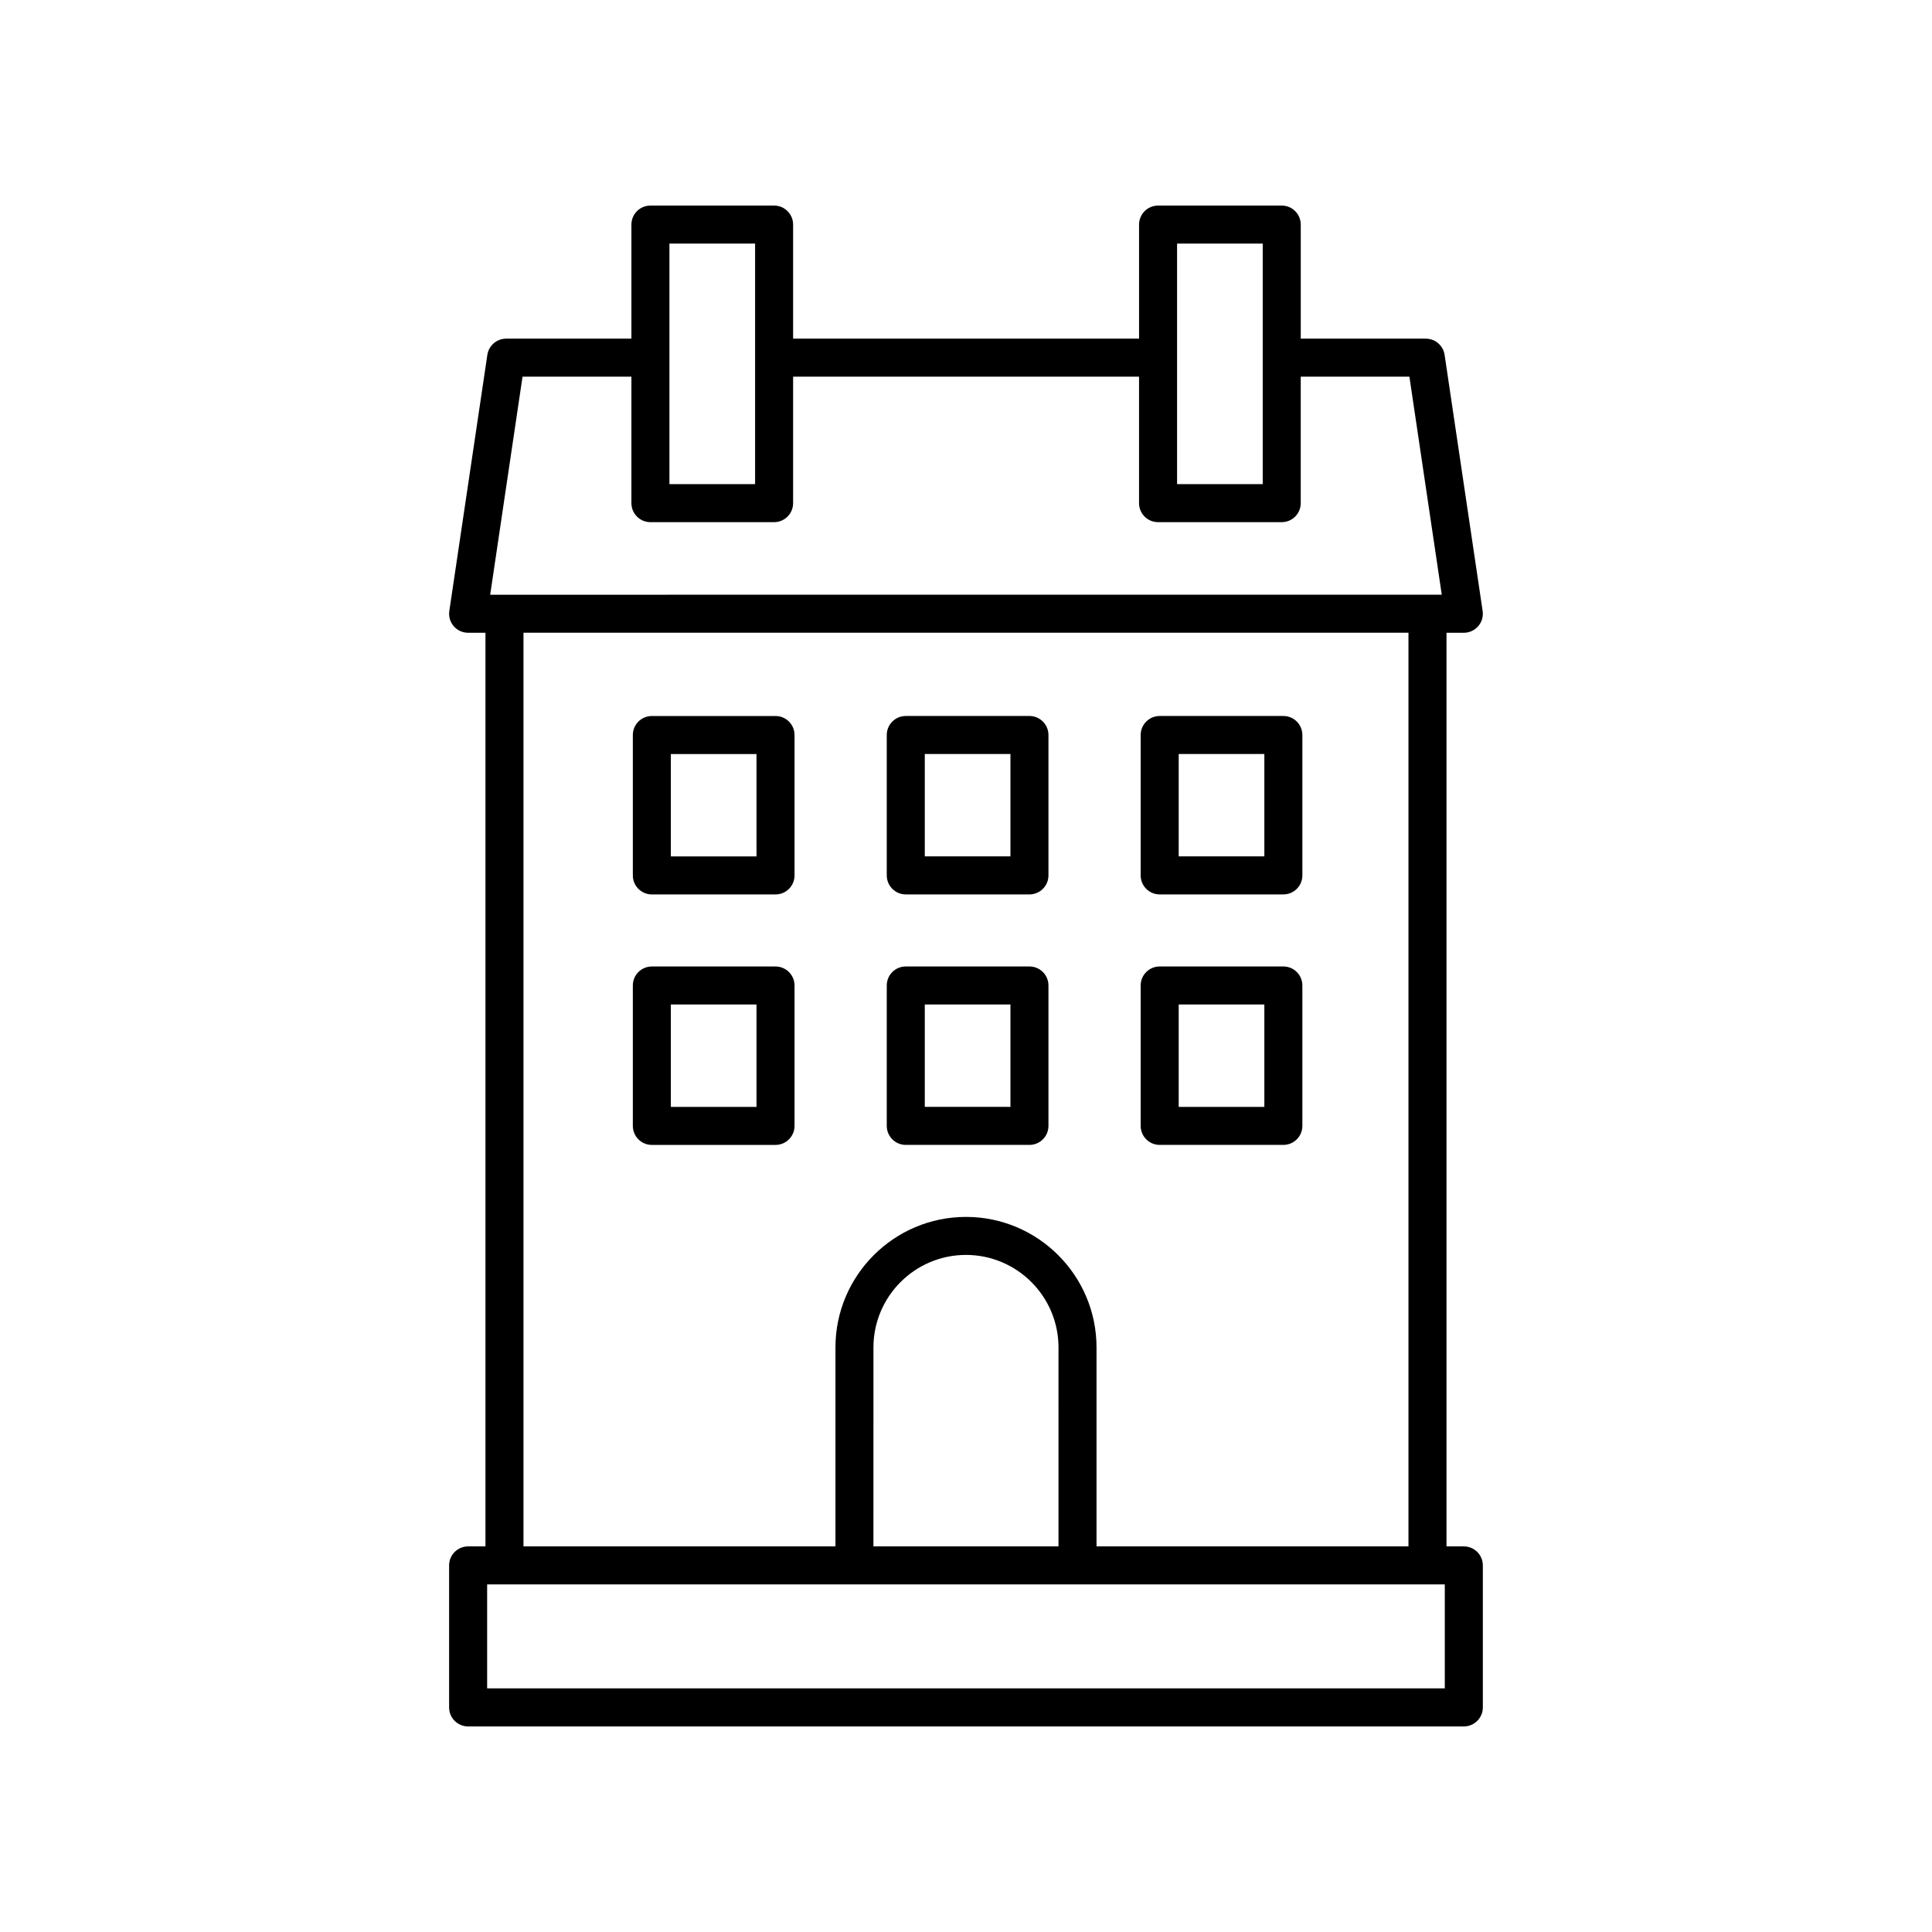
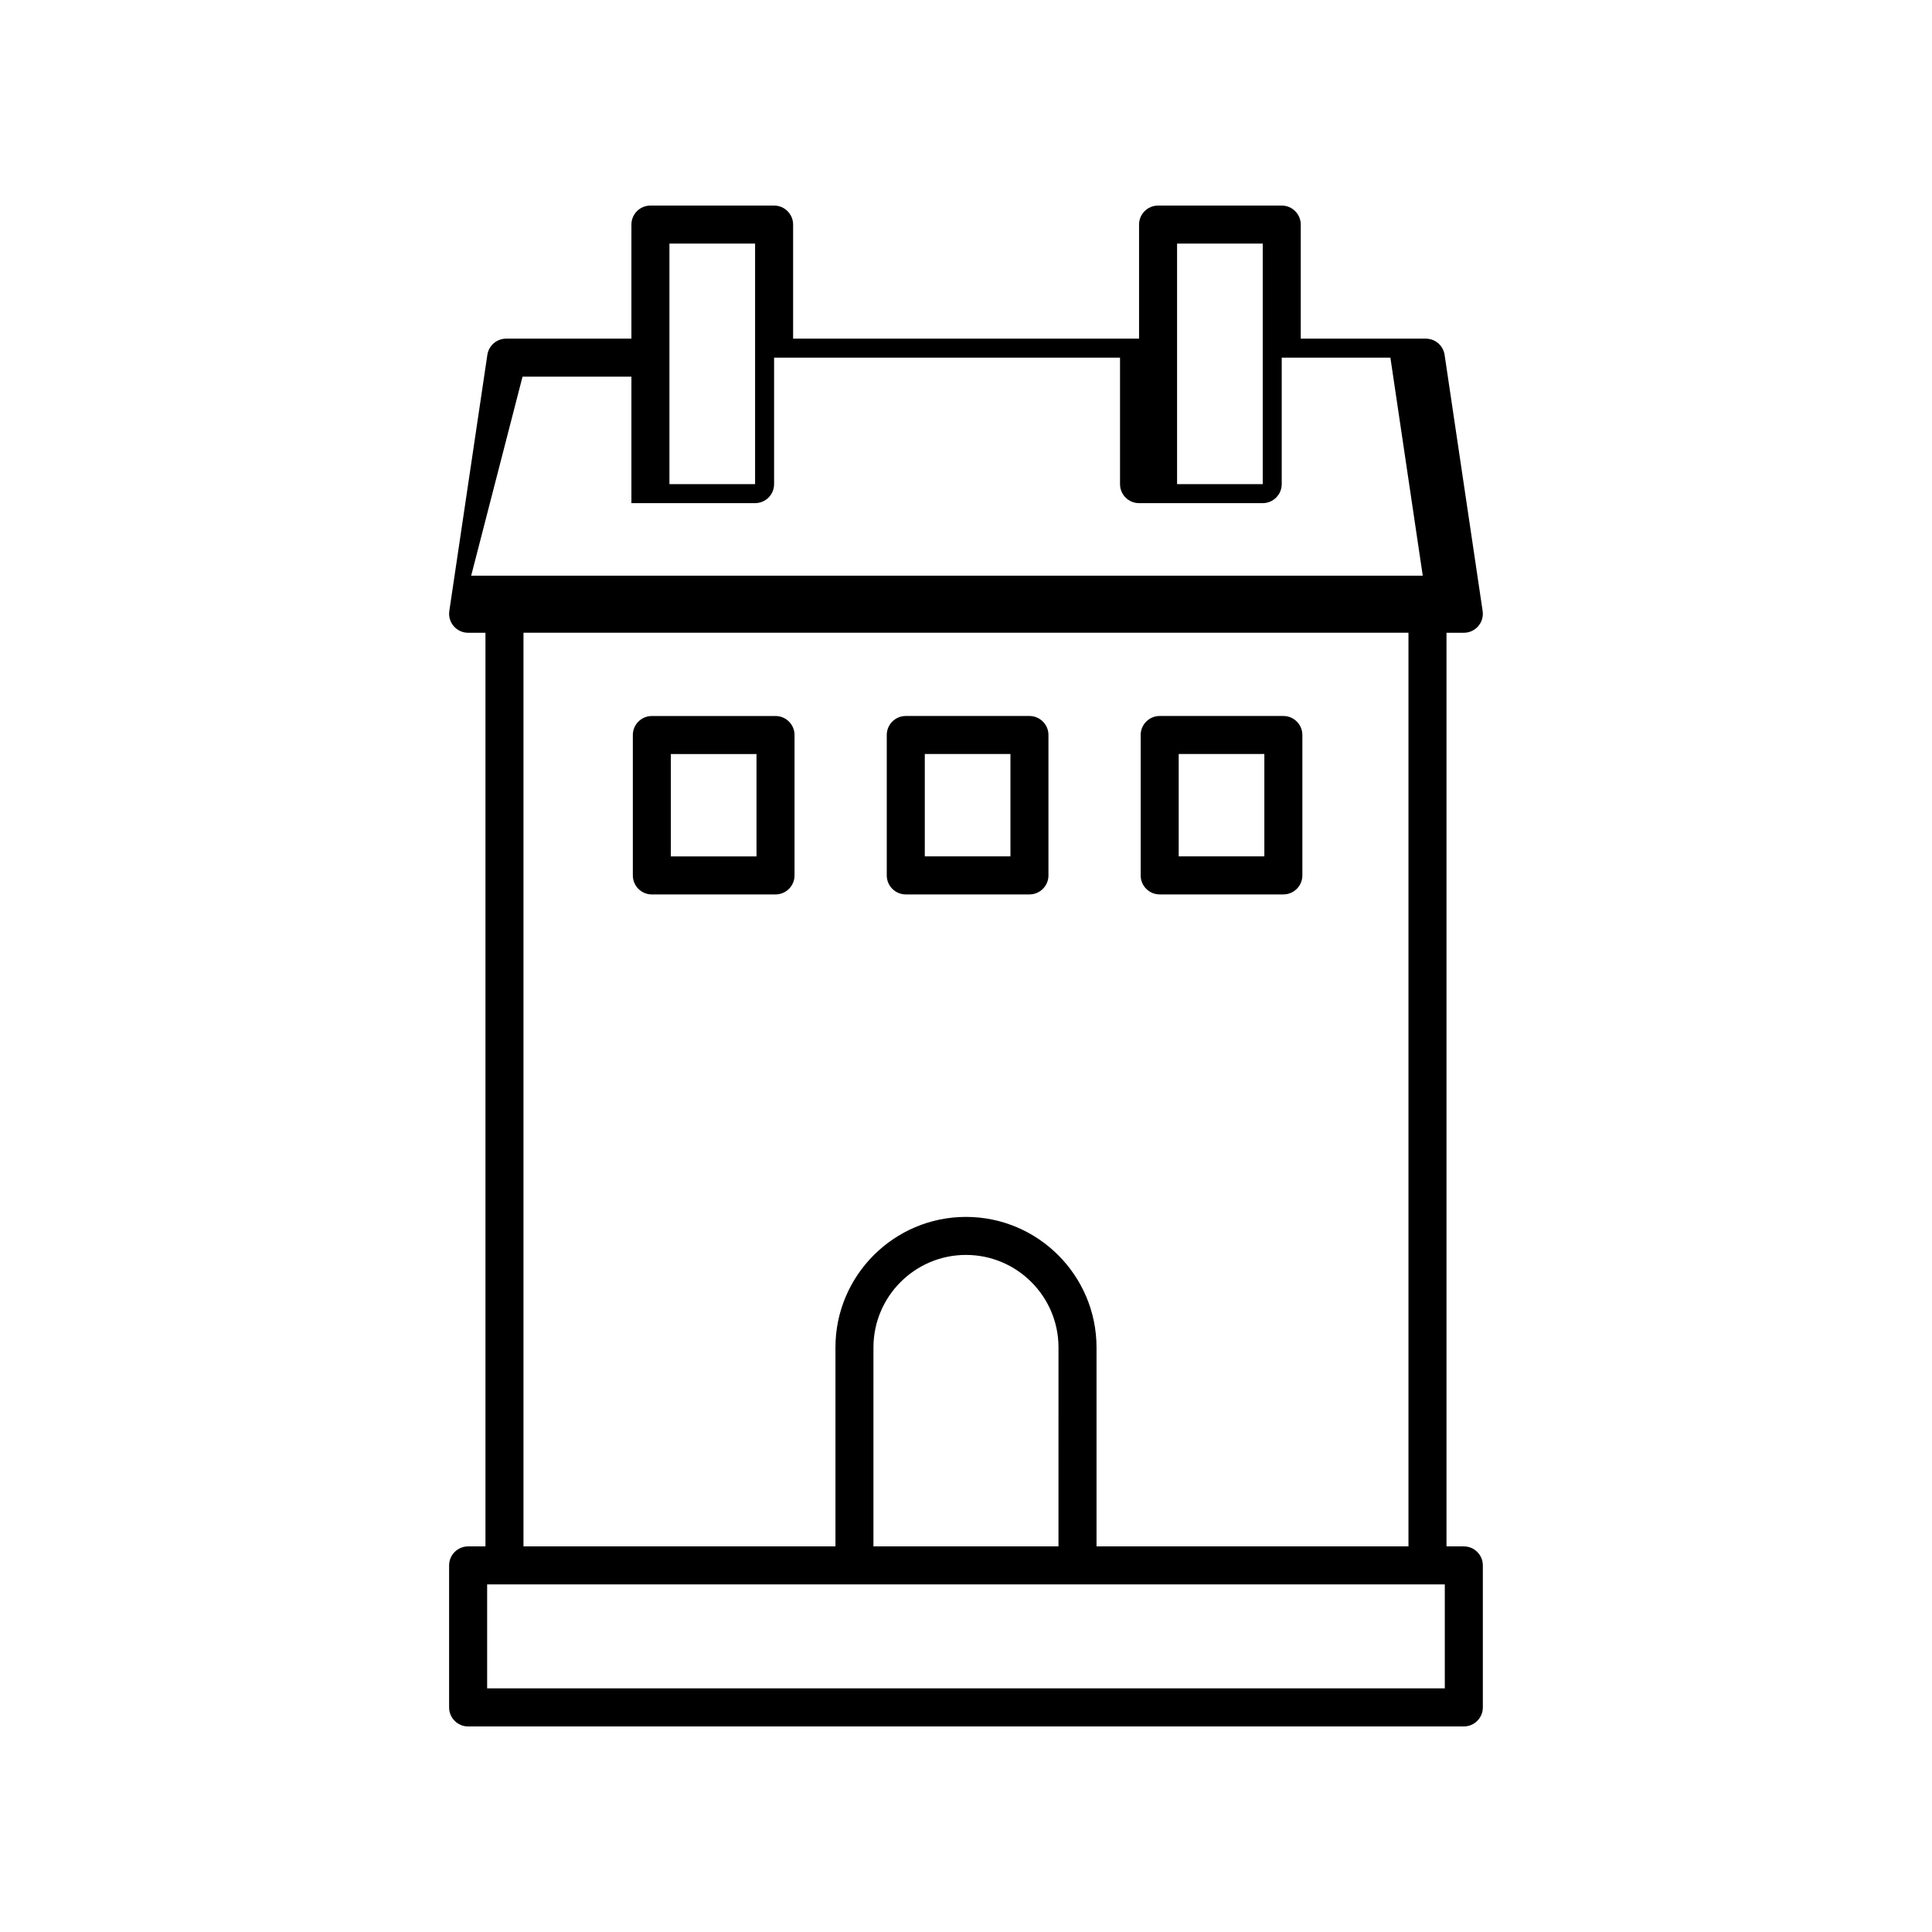
<svg xmlns="http://www.w3.org/2000/svg" fill="#000000" width="800px" height="800px" version="1.1" viewBox="144 144 512 512">
  <g>
-     <path d="m531.93 553.81h-4.594v-242.12h4.594c1.465 0 2.859-0.637 3.816-1.746s1.383-2.582 1.168-4.031l-10.078-67.867c-0.363-2.469-2.484-4.297-4.981-4.297h-33.141v-30.23c0-2.781-2.254-5.039-5.039-5.039h-32.773c-2.781 0-5.039 2.254-5.039 5.039v30.23h-91.68v-30.23c0-2.781-2.254-5.039-5.039-5.039h-32.773c-2.781 0-5.039 2.254-5.039 5.039v30.23h-33.195c-2.496 0-4.617 1.828-4.984 4.297l-10.078 67.867c-0.215 1.449 0.211 2.922 1.168 4.031 0.957 1.109 2.348 1.746 3.816 1.746h4.594v242.12h-4.594c-2.781 0-5.039 2.254-5.039 5.039v37.637c0 2.781 2.254 5.039 5.039 5.039h263.87c2.781 0 5.039-2.254 5.039-5.039v-37.637c0-2.785-2.258-5.039-5.039-5.039zm-75.992-345.26h22.699v63.754h-22.699zm-134.53 0h22.699v63.754h-22.699zm-38.93 35.266h28.852v33.523c0 2.781 2.254 5.039 5.039 5.039h32.773c2.781 0 5.039-2.254 5.039-5.039v-33.523h91.676v33.523c0 2.781 2.254 5.039 5.039 5.039h32.773c2.781 0 5.039-2.254 5.039-5.039v-33.523h28.797l8.578 57.789-252.18 0.004zm0.25 67.867h234.53v242.12h-82.668v-52.715c0-19.074-15.52-34.594-34.594-34.594s-34.594 15.52-34.594 34.594v52.715h-82.672zm141.78 242.12h-49.039l0.004-52.715c0-13.52 11-24.52 24.52-24.52s24.52 11 24.52 24.52zm102.38 37.637h-253.79v-27.562h253.79z" />
+     <path d="m531.93 553.81h-4.594v-242.12h4.594c1.465 0 2.859-0.637 3.816-1.746s1.383-2.582 1.168-4.031l-10.078-67.867c-0.363-2.469-2.484-4.297-4.981-4.297h-33.141v-30.23c0-2.781-2.254-5.039-5.039-5.039h-32.773c-2.781 0-5.039 2.254-5.039 5.039v30.23h-91.68v-30.23c0-2.781-2.254-5.039-5.039-5.039h-32.773c-2.781 0-5.039 2.254-5.039 5.039v30.23h-33.195c-2.496 0-4.617 1.828-4.984 4.297l-10.078 67.867c-0.215 1.449 0.211 2.922 1.168 4.031 0.957 1.109 2.348 1.746 3.816 1.746h4.594v242.12h-4.594c-2.781 0-5.039 2.254-5.039 5.039v37.637c0 2.781 2.254 5.039 5.039 5.039h263.87c2.781 0 5.039-2.254 5.039-5.039v-37.637c0-2.785-2.258-5.039-5.039-5.039zm-75.992-345.26h22.699v63.754h-22.699zm-134.53 0h22.699v63.754h-22.699zm-38.93 35.266h28.852v33.523h32.773c2.781 0 5.039-2.254 5.039-5.039v-33.523h91.676v33.523c0 2.781 2.254 5.039 5.039 5.039h32.773c2.781 0 5.039-2.254 5.039-5.039v-33.523h28.797l8.578 57.789-252.18 0.004zm0.25 67.867h234.53v242.12h-82.668v-52.715c0-19.074-15.52-34.594-34.594-34.594s-34.594 15.52-34.594 34.594v52.715h-82.672zm141.78 242.12h-49.039l0.004-52.715c0-13.52 11-24.52 24.52-24.52s24.52 11 24.52 24.52zm102.38 37.637h-253.79v-27.562h253.79z" />
    <path d="m349.52 333.75h-32.773c-2.781 0-5.039 2.254-5.039 5.039v37.207c0 2.781 2.254 5.039 5.039 5.039h32.773c2.781 0 5.039-2.254 5.039-5.039v-37.207c0-2.785-2.258-5.039-5.039-5.039zm-5.039 37.207h-22.699v-27.133h22.699z" />
    <path d="m451.33 381.03h32.773c2.781 0 5.039-2.254 5.039-5.039v-37.207c0-2.781-2.254-5.039-5.039-5.039h-32.773c-2.781 0-5.039 2.254-5.039 5.039v37.207c0 2.781 2.258 5.039 5.039 5.039zm5.039-37.211h22.695v27.133h-22.695z" />
    <path d="m384.04 381.03h32.773c2.781 0 5.039-2.254 5.039-5.039v-37.207c0-2.781-2.254-5.039-5.039-5.039h-32.773c-2.781 0-5.039 2.254-5.039 5.039v37.207c0 2.781 2.258 5.039 5.039 5.039zm5.039-37.211h22.699v27.133h-22.699z" />
-     <path d="m349.52 400.13h-32.773c-2.781 0-5.039 2.254-5.039 5.039v37.207c0 2.781 2.254 5.039 5.039 5.039h32.773c2.781 0 5.039-2.254 5.039-5.039v-37.207c0-2.785-2.258-5.039-5.039-5.039zm-5.039 37.207h-22.699v-27.133h22.699z" />
-     <path d="m451.33 447.41h32.773c2.781 0 5.039-2.254 5.039-5.039v-37.207c0-2.781-2.254-5.039-5.039-5.039h-32.773c-2.781 0-5.039 2.254-5.039 5.039v37.207c0 2.781 2.258 5.039 5.039 5.039zm5.039-37.207h22.695v27.133h-22.695z" />
-     <path d="m384.04 447.41h32.773c2.781 0 5.039-2.254 5.039-5.039v-37.207c0-2.781-2.254-5.039-5.039-5.039h-32.773c-2.781 0-5.039 2.254-5.039 5.039v37.207c0 2.781 2.258 5.039 5.039 5.039zm5.039-37.207h22.699v27.133l-22.699-0.004z" />
  </g>
</svg>